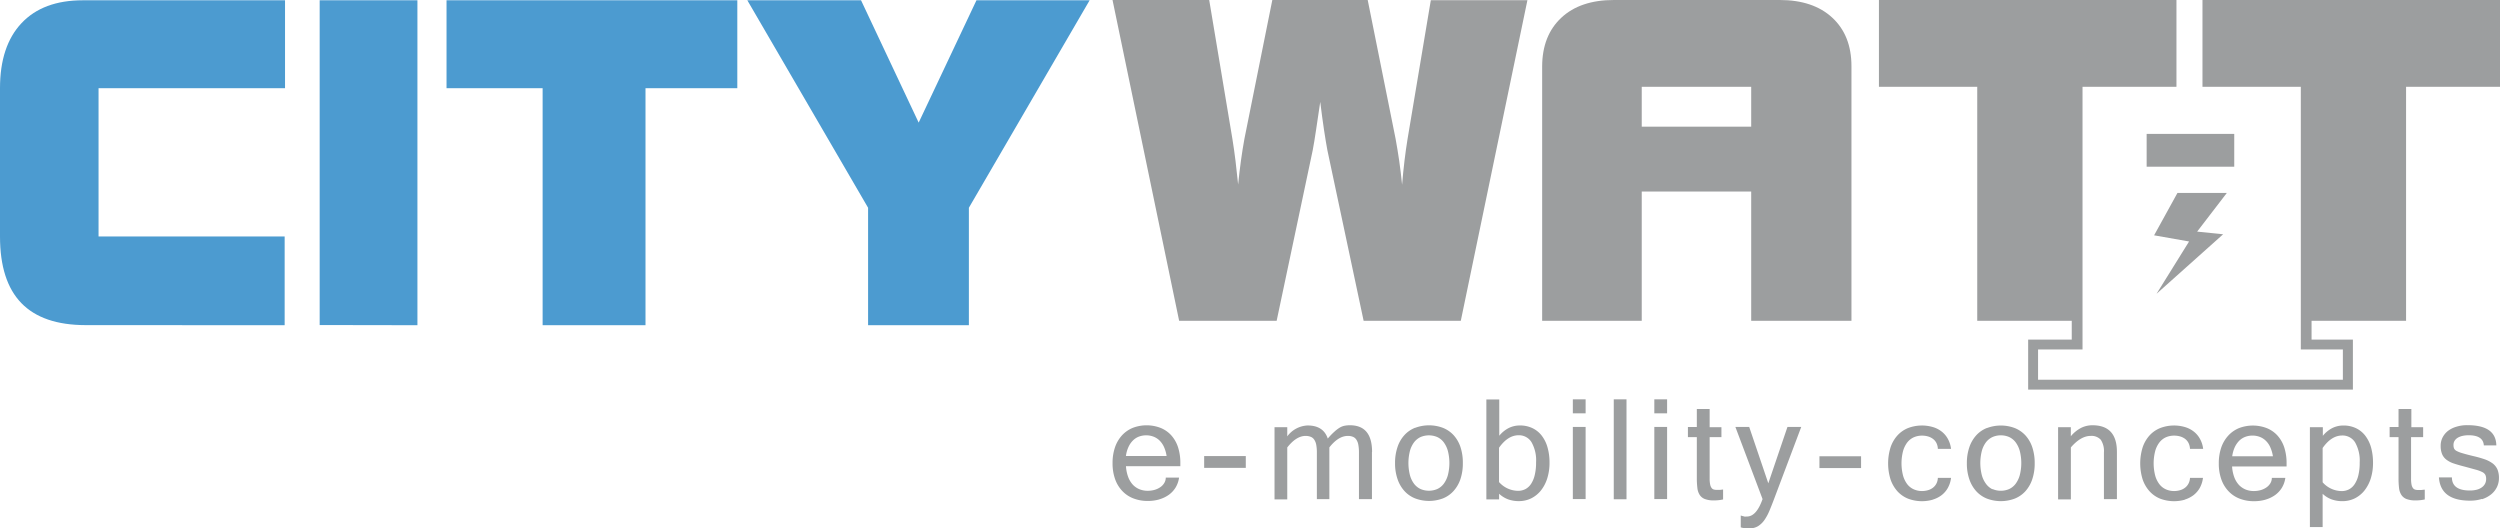
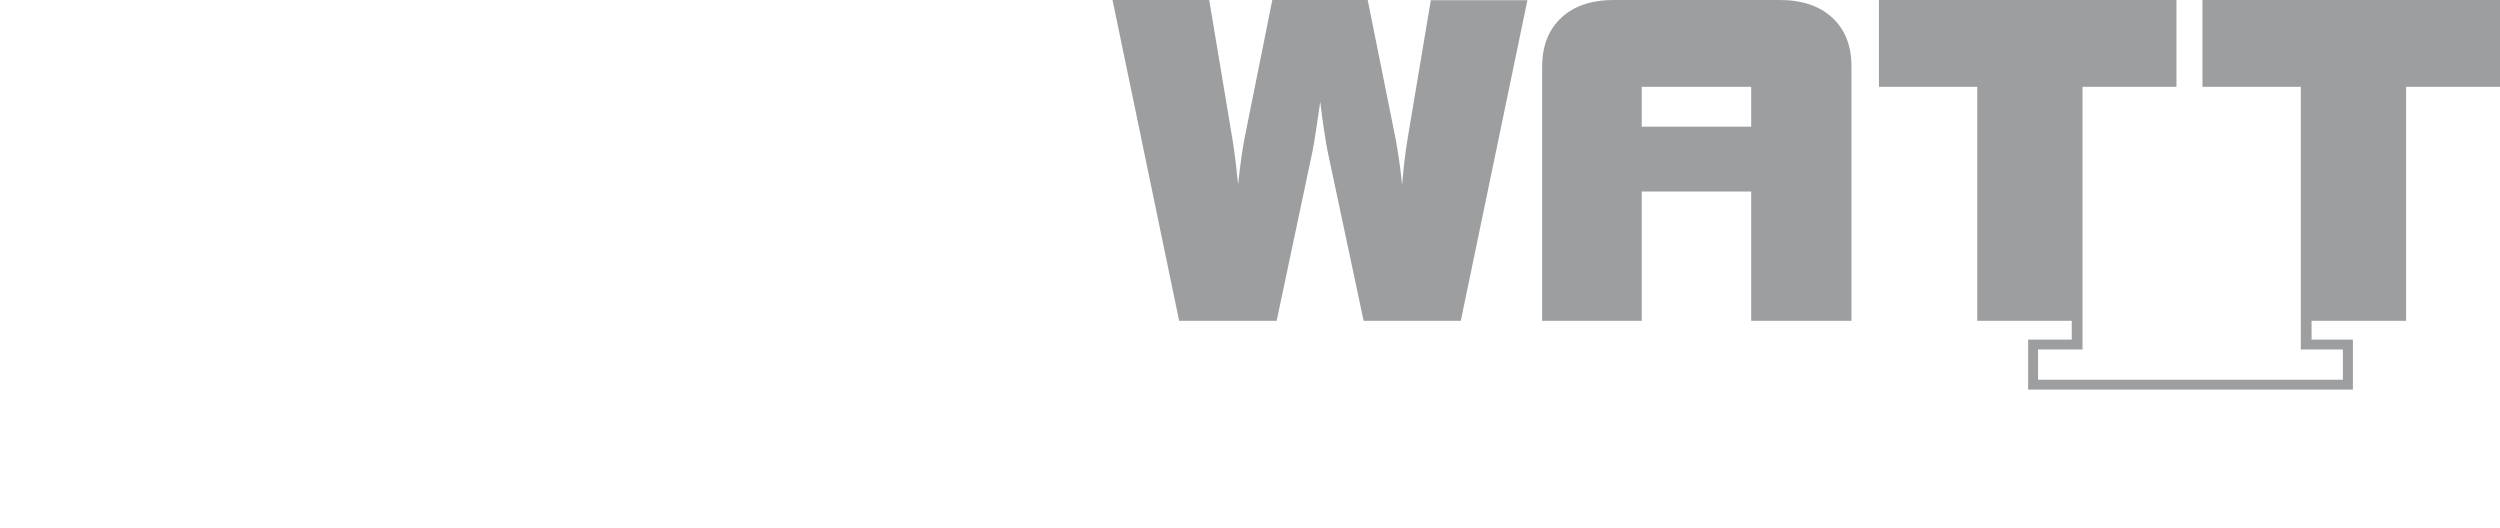
<svg xmlns="http://www.w3.org/2000/svg" id="Ebene_1" data-name="Ebene 1" viewBox="0 0 600.46 126.93" xml:space="preserve">
-   <path d="M278.43,119.94a7.51,7.51,0,0,0,2.28-1.08,6.08,6.08,0,0,0,1.64-1.75,6.18,6.18,0,0,0,.84-2.39H280a2.46,2.46,0,0,1-.4,1.35,3.12,3.12,0,0,1-1,1,4.61,4.61,0,0,1-1.37.61,6.1,6.1,0,0,1-1.52.2,5.27,5.27,0,0,1-2-.36,4.64,4.64,0,0,1-1.61-1.09,5.66,5.66,0,0,1-1.12-1.84,9,9,0,0,1-.54-2.62h13.06v-.74a12.2,12.2,0,0,0-.56-3.83,8,8,0,0,0-1.63-2.85,7,7,0,0,0-2.57-1.78,9.31,9.31,0,0,0-6.68,0,7.33,7.33,0,0,0-2.58,1.8,8.2,8.2,0,0,0-1.67,2.85,11.54,11.54,0,0,0-.59,3.81,11.23,11.23,0,0,0,.61,3.85,7.93,7.93,0,0,0,1.73,2.85,7.2,7.2,0,0,0,2.67,1.78,9.33,9.33,0,0,0,3.45.61,9.85,9.85,0,0,0,2.76-.37Zm-8-10.4a7.29,7.29,0,0,1,.62-2.2,5.28,5.28,0,0,1,1.08-1.56,4.07,4.07,0,0,1,1.44-.92,4.93,4.93,0,0,1,1.74-.3,4.78,4.78,0,0,1,1.75.32,4.21,4.21,0,0,1,1.46.94,5.24,5.24,0,0,1,1.06,1.55,8.46,8.46,0,0,1,.62,2.16h-9.77Zm28.79,0h-10v2.83h10v-2.83Zm30.33-1q0-6.41-5.34-6.4a6.45,6.45,0,0,0-1.17.1,3.66,3.66,0,0,0-1.19.43,7.79,7.79,0,0,0-1.33,1,15.47,15.47,0,0,0-1.61,1.67q-1.05-3.15-4.85-3.15a6.39,6.39,0,0,0-4.88,2.62v-2.2h-3.06v17.33h3.06V107.47q2.17-2.77,4.4-2.77a3.24,3.24,0,0,1,1.24.22,1.77,1.77,0,0,1,.84.69,3.23,3.23,0,0,1,.48,1.23,9.84,9.84,0,0,1,.15,1.86v11.19h3V107.46q2.17-2.76,4.44-2.76a3,3,0,0,1,1.23.22,1.77,1.77,0,0,1,.82.69,3.23,3.23,0,0,1,.47,1.23,9.84,9.84,0,0,1,.15,1.86v11.19h3.12V108.54Zm10.32-5.79a6.83,6.83,0,0,0-2.57,1.78,7.9,7.9,0,0,0-1.64,2.85,11.71,11.71,0,0,0-.59,3.83,11.48,11.48,0,0,0,.6,3.87,8,8,0,0,0,1.66,2.86,6.89,6.89,0,0,0,2.57,1.77,9.47,9.47,0,0,0,6.66,0,6.8,6.8,0,0,0,2.56-1.78,8.07,8.07,0,0,0,1.65-2.85,11.76,11.76,0,0,0,.58-3.85,11.92,11.92,0,0,0-.56-3.83,8,8,0,0,0-1.63-2.85,7.07,7.07,0,0,0-2.57-1.78,9.49,9.49,0,0,0-6.72,0Zm1.33,14.71a4.19,4.19,0,0,1-1.56-1.26,6.09,6.09,0,0,1-1-2.09,11.82,11.82,0,0,1,0-5.79,6.09,6.09,0,0,1,1-2.09,4.27,4.27,0,0,1,1.56-1.26,5.13,5.13,0,0,1,4,0,4.11,4.11,0,0,1,1.56,1.26,6.26,6.26,0,0,1,1,2.09,11.82,11.82,0,0,1,0,5.79,6.26,6.26,0,0,1-1,2.09,4.11,4.11,0,0,1-1.56,1.26,5.13,5.13,0,0,1-4,0Zm18.84-21.52H357v24h3.06v-1.35a6.51,6.51,0,0,0,2.15,1.34,7.52,7.52,0,0,0,2.61.43,6.65,6.65,0,0,0,2.92-.65,7,7,0,0,0,2.33-1.86,9,9,0,0,0,1.54-2.91,12.32,12.32,0,0,0,.56-3.82,13.08,13.08,0,0,0-.48-3.66,8.27,8.27,0,0,0-1.39-2.82,6.13,6.13,0,0,0-2.24-1.81,6.86,6.86,0,0,0-3-.64,6,6,0,0,0-2.68.61,7.12,7.12,0,0,0-2.28,1.86V95.94Zm0,11.6q2.13-3,4.71-3a3.53,3.53,0,0,1,3.09,1.66,8.77,8.77,0,0,1,1.1,4.85,12.4,12.4,0,0,1-.31,3,6.57,6.57,0,0,1-.86,2.12,3.79,3.79,0,0,1-1.36,1.29,3.84,3.84,0,0,1-1.78.43,6.2,6.2,0,0,1-4.59-2.11v-8.22Zm20.8-5h-3.07v17.33h3.07V102.56Zm0-6.62h-3.07v3.35h3.07V95.94Zm9.78,0H387.6v24h3.06v-24Zm9.79,6.62h-3.07v17.33h3.07V102.56Zm0-6.62h-3.07v3.35h3.07V95.94Zm13.44,21.65-.74.09c-.26,0-.52,0-.79,0a2.48,2.48,0,0,1-.7-.09,1,1,0,0,1-.53-.38,2.08,2.08,0,0,1-.34-.83,7,7,0,0,1-.12-1.46V105h2.83v-2.39h-2.83V98.24h-3.08v4.32h-2.14V105h2.14v9.86a19.75,19.75,0,0,0,.13,2.33,3.83,3.83,0,0,0,.55,1.66,2.56,2.56,0,0,0,1.23,1,5.82,5.82,0,0,0,2.18.34,9.9,9.9,0,0,0,2.22-.23v-2.32Zm5,6.44a3.47,3.47,0,0,1-.75-.2v2.85a4.3,4.3,0,0,0,.95.2c.34,0,.71.05,1.09.05a4,4,0,0,0,2.09-.52,5.36,5.36,0,0,0,1.53-1.45,12.08,12.08,0,0,0,1.21-2.22c.36-.86.74-1.81,1.13-2.85l6.53-17.33h-3.31l-4.6,13.54-4.59-13.54h-3.32l6.53,17.33q-1.47,4.19-3.75,4.19a4.76,4.76,0,0,1-.74,0ZM447,109.59H437v2.83h10v-2.83ZM464.21,120a6.7,6.7,0,0,0,2.12-1.06,5.68,5.68,0,0,0,1.51-1.75,6.44,6.44,0,0,0,.77-2.42h-3.17a3.13,3.13,0,0,1-.35,1.38,2.94,2.94,0,0,1-.84,1,3.54,3.54,0,0,1-1.2.59,5,5,0,0,1-1.41.2,4.76,4.76,0,0,1-2-.42,4.1,4.1,0,0,1-1.57-1.25,6.27,6.27,0,0,1-1-2.09,11.82,11.82,0,0,1,0-5.79,6.27,6.27,0,0,1,1-2.09,4.22,4.22,0,0,1,1.57-1.26,4.91,4.91,0,0,1,2-.41,5.26,5.26,0,0,1,1.46.2,3.81,3.81,0,0,1,1.19.6,2.85,2.85,0,0,1,.82,1,3.34,3.34,0,0,1,.33,1.38h3.17a6.57,6.57,0,0,0-.77-2.41,5.69,5.69,0,0,0-1.5-1.76,6.27,6.27,0,0,0-2.11-1.07,9.39,9.39,0,0,0-5.94.24,7,7,0,0,0-2.56,1.78,8.11,8.11,0,0,0-1.65,2.86,13,13,0,0,0,0,7.7,8.29,8.29,0,0,0,1.66,2.86,7,7,0,0,0,2.57,1.77,9.43,9.43,0,0,0,5.89.24Zm13-17.2a6.91,6.91,0,0,0-2.57,1.78,8.2,8.2,0,0,0-1.64,2.85,11.71,11.71,0,0,0-.59,3.83,11.48,11.48,0,0,0,.6,3.87,8.13,8.13,0,0,0,1.66,2.86,7,7,0,0,0,2.57,1.77,9.47,9.47,0,0,0,6.66,0,6.91,6.91,0,0,0,2.57-1.78,8.2,8.2,0,0,0,1.64-2.85,11.75,11.75,0,0,0,.59-3.85,11.91,11.91,0,0,0-.57-3.83,8,8,0,0,0-1.63-2.85,7.11,7.11,0,0,0-2.56-1.78,9.51,9.51,0,0,0-6.73,0Zm1.34,14.71A4.22,4.22,0,0,1,477,116.2a6.27,6.27,0,0,1-1-2.09,11.82,11.82,0,0,1,0-5.79,6.09,6.09,0,0,1,1-2.09,4.22,4.22,0,0,1,1.57-1.26,4.85,4.85,0,0,1,2-.41,4.91,4.91,0,0,1,2,.41,4.16,4.16,0,0,1,1.55,1.26,6.26,6.26,0,0,1,1,2.09,11.82,11.82,0,0,1,0,5.79,6.26,6.26,0,0,1-1,2.09,4.16,4.16,0,0,1-1.55,1.26,4.91,4.91,0,0,1-2,.41,4.85,4.85,0,0,1-2-.41Zm18.84-14.9h-3.07v17.33h3.07V107.46q2.39-2.76,4.74-2.76a3,3,0,0,1,2.45.93,4.94,4.94,0,0,1,.75,3.07v11.19h3.12V108.54q0-6.41-5.9-6.4a6.07,6.07,0,0,0-2.72.64,8,8,0,0,0-2.45,2v-2.2ZM524.72,120a6.75,6.75,0,0,0,2.11-1.06,5.85,5.85,0,0,0,1.52-1.75,6.62,6.62,0,0,0,.77-2.42H526a3.13,3.13,0,0,1-.36,1.38,2.94,2.94,0,0,1-.84,1,3.49,3.49,0,0,1-1.19.59,5.08,5.08,0,0,1-1.42.2,4.76,4.76,0,0,1-2-.42,4.07,4.07,0,0,1-1.56-1.25,6.09,6.09,0,0,1-1-2.09,11.82,11.82,0,0,1,0-5.79,6.09,6.09,0,0,1,1-2.09,4.19,4.19,0,0,1,1.56-1.26,4.91,4.91,0,0,1,2-.41,5.26,5.26,0,0,1,1.46.2,3.75,3.75,0,0,1,1.2.6,2.93,2.93,0,0,1,.81,1,3.51,3.51,0,0,1,.34,1.38h3.16a6.39,6.39,0,0,0-.77-2.41,5.69,5.69,0,0,0-1.5-1.76,6.27,6.27,0,0,0-2.11-1.07,9.36,9.36,0,0,0-5.93.24,7,7,0,0,0-2.57,1.78,8.11,8.11,0,0,0-1.65,2.86,13,13,0,0,0,0,7.7,8.15,8.15,0,0,0,1.67,2.86,6.93,6.93,0,0,0,2.56,1.77,9.46,9.46,0,0,0,5.9.24Zm19.42,0a7.51,7.51,0,0,0,2.28-1.08,6.08,6.08,0,0,0,1.64-1.75,6.18,6.18,0,0,0,.84-2.39h-3.24a2.54,2.54,0,0,1-.39,1.35,3.26,3.26,0,0,1-1,1,4.61,4.61,0,0,1-1.37.61,6.1,6.1,0,0,1-1.52.2,5.27,5.27,0,0,1-2-.36,4.74,4.74,0,0,1-1.61-1.09,5.66,5.66,0,0,1-1.12-1.84,9,9,0,0,1-.54-2.62H549.2v-.74a12.2,12.2,0,0,0-.56-3.83,8,8,0,0,0-1.63-2.85,7,7,0,0,0-2.57-1.78,9.31,9.31,0,0,0-6.68,0,7.29,7.29,0,0,0-2.57,1.8,8.21,8.21,0,0,0-1.68,2.85,11.54,11.54,0,0,0-.59,3.81,11.23,11.23,0,0,0,.61,3.85,7.93,7.93,0,0,0,1.73,2.85,7.2,7.2,0,0,0,2.67,1.78,9.33,9.33,0,0,0,3.45.61,9.85,9.85,0,0,0,2.76-.37Zm-8-10.4a7.92,7.92,0,0,1,.62-2.2,5.68,5.68,0,0,1,1.08-1.56,4.2,4.2,0,0,1,1.45-.92,4.89,4.89,0,0,1,1.74-.3,4.78,4.78,0,0,1,1.75.32,4.17,4.17,0,0,1,1.45.94,4.89,4.89,0,0,1,1.06,1.55,8.45,8.45,0,0,1,.63,2.16h-9.78Zm21.72-7h-3.06v24h3.06v-8a6.25,6.25,0,0,0,2.15,1.34,7.44,7.44,0,0,0,2.61.43,6.68,6.68,0,0,0,2.92-.65,7,7,0,0,0,2.33-1.86,9.15,9.15,0,0,0,1.54-2.91,12.3,12.3,0,0,0,.55-3.81,13.49,13.49,0,0,0-.47-3.67,8.45,8.45,0,0,0-1.39-2.82,6.13,6.13,0,0,0-2.24-1.81,6.9,6.9,0,0,0-3-.64,5.94,5.94,0,0,0-2.67.61,7.05,7.05,0,0,0-2.28,1.87v-2.06Zm0,5q2.11-3,4.71-3a3.53,3.53,0,0,1,3.09,1.66,8.86,8.86,0,0,1,1.1,4.85,12.4,12.4,0,0,1-.31,3,6.57,6.57,0,0,1-.87,2.12,3.72,3.72,0,0,1-1.36,1.29,3.81,3.81,0,0,1-1.78.43,6.18,6.18,0,0,1-4.58-2.11v-8.22Zm24.46,10-.75.09c-.26,0-.52,0-.79,0a2.43,2.43,0,0,1-.7-.09,1,1,0,0,1-.53-.38,2.08,2.08,0,0,1-.34-.83,7.16,7.16,0,0,1-.11-1.46V105H582v-2.39h-2.83V98.24h-3.08v4.32h-2.14V105h2.14v9.86a19.94,19.94,0,0,0,.12,2.33,3.83,3.83,0,0,0,.55,1.66,2.56,2.56,0,0,0,1.23,1,5.82,5.82,0,0,0,2.18.34,9.9,9.9,0,0,0,2.22-.23v-2.32Zm13.82,2.3a6.71,6.71,0,0,0,2.19-1.16,5.17,5.17,0,0,0,1.39-1.74,5,5,0,0,0,.49-2.18,5.27,5.27,0,0,0-.37-2.08,3.73,3.73,0,0,0-1.14-1.43,7.24,7.24,0,0,0-1.93-1,26.39,26.39,0,0,0-2.74-.77c-1.08-.26-1.94-.49-2.57-.68a7.27,7.27,0,0,1-1.43-.55,1.36,1.36,0,0,1-.61-.61,2.21,2.21,0,0,1-.13-.84,1.83,1.83,0,0,1,.27-1,2.32,2.32,0,0,1,.76-.73,4.11,4.11,0,0,1,1.15-.44,6.65,6.65,0,0,1,1.45-.15q3.49,0,3.66,2.43h3c-.07-3.24-2.38-4.85-6.94-4.85a8.63,8.63,0,0,0-2.68.38,6.19,6.19,0,0,0-2,1,4.82,4.82,0,0,0-1.3,1.59,4.35,4.35,0,0,0-.45,2,5.12,5.12,0,0,0,.35,2,3.28,3.28,0,0,0,1.06,1.34,6,6,0,0,0,1.83.92c.75.25,1.63.5,2.66.76l2.56.7a8.2,8.2,0,0,1,1.53.57,1.69,1.69,0,0,1,.74.67,2.23,2.23,0,0,1,.19,1,2.44,2.44,0,0,1-.25,1.11,2.48,2.48,0,0,1-.75.87,3.55,3.55,0,0,1-1.22.58,6.58,6.58,0,0,1-1.69.2q-4.29,0-4.31-3.15h-3.12q.39,5.59,7.47,5.59a9.16,9.16,0,0,0,2.87-.42Z" fill="#9c9e9f" />
-   <polygon points="515.59 32.16 515.59 40.04 536.63 40.04 536.63 32.16 515.59 32.16" fill="#9c9e9f" />
-   <polygon points="517.97 70.56 533.96 56.27 527.72 55.63 534.85 46.34 522.99 46.34 517.38 56.52 525.78 58 517.97 70.56" fill="#9c9e9f" />
  <path d="M600.46,20.85V0H529V20.85h23.62V83.94h10.1V91.2H489.51V83.94h10.68V20.85h22.56V0H451.29V20.85H474.9v56.2h22.7v4.52H487.13v12h78v-12H555.2V77.05h22.7V20.85ZM420.61,77.05h24.08V15.91q0-7.39-4.59-11.65T427.46,0H387.63Q379.56,0,375,4.26T370.4,15.91V77.05h23.92V46h26.29v31Zm0-46.63H394.32V20.85h26.29v9.57ZM350.86,77.05l16-77H343.66l-5.59,33.34c-.27,1.65-.51,3.37-.73,5.19s-.41,3.74-.58,5.79c-.2-2-.44-4-.7-5.79s-.56-3.59-.86-5.24L328.5,0H305.59l-6.7,33.34c-.3,1.65-.58,3.38-.83,5.21s-.48,3.75-.68,5.77q-.3-3-.63-5.69T296,33.34L290.43,0H267.21l16,77.05h23.42l8.67-41c.23-1.21.5-2.83.8-4.86s.62-4.27,1-6.72q.45,3.68.9,6.69c.31,2,.57,3.65.81,4.89l8.71,41Z" fill="#9c9e9f" />
-   <path d="M68.37,78.11V56.79H23.67V21.19H68.46V.07H19.88Q10.34.07,5.17,5.56T0,21.19v35.6q0,10.71,5.12,16t15.45,5.3Zm31.89,0V.07H76.78v78Zm54.78,0V21.19h22.05V.07H107.25V21.19h23.08V78.11Zm77.67,0V49.9l29-49.83H234.53L220.65,29.45,206.81.07H179.5l29,49.83V78.11Z" fill="#4c9bd0" />
</svg>